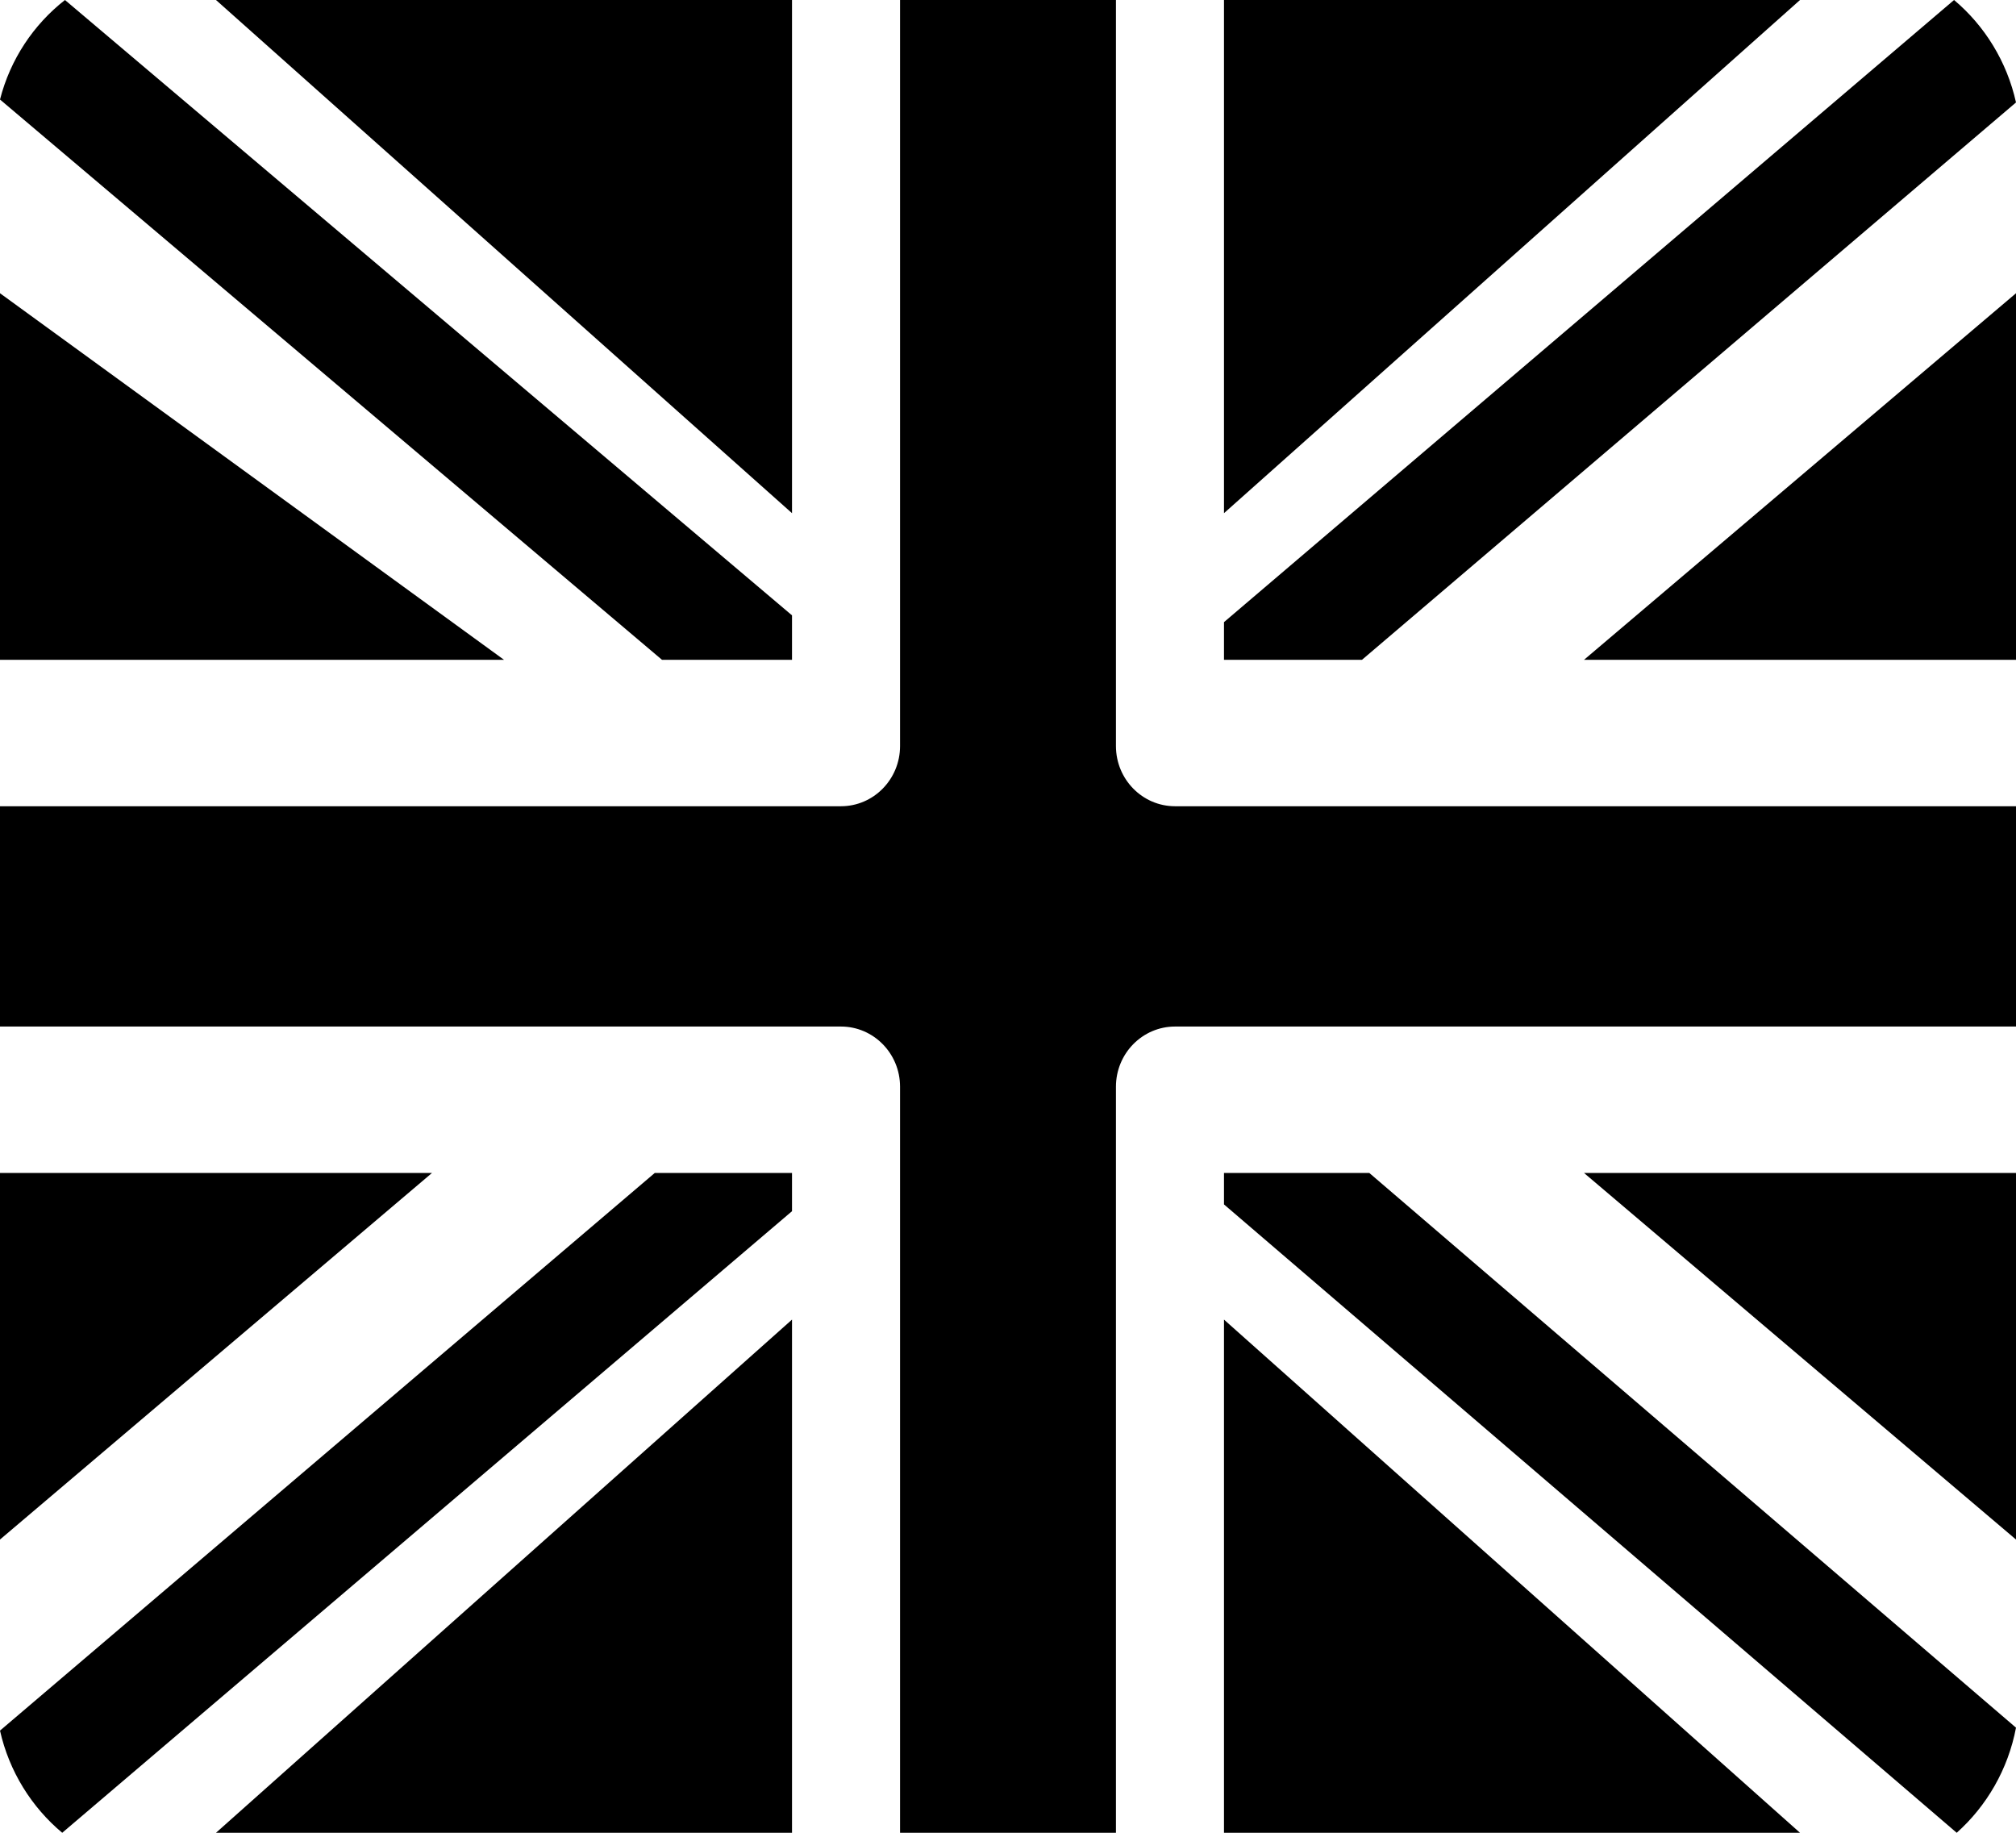
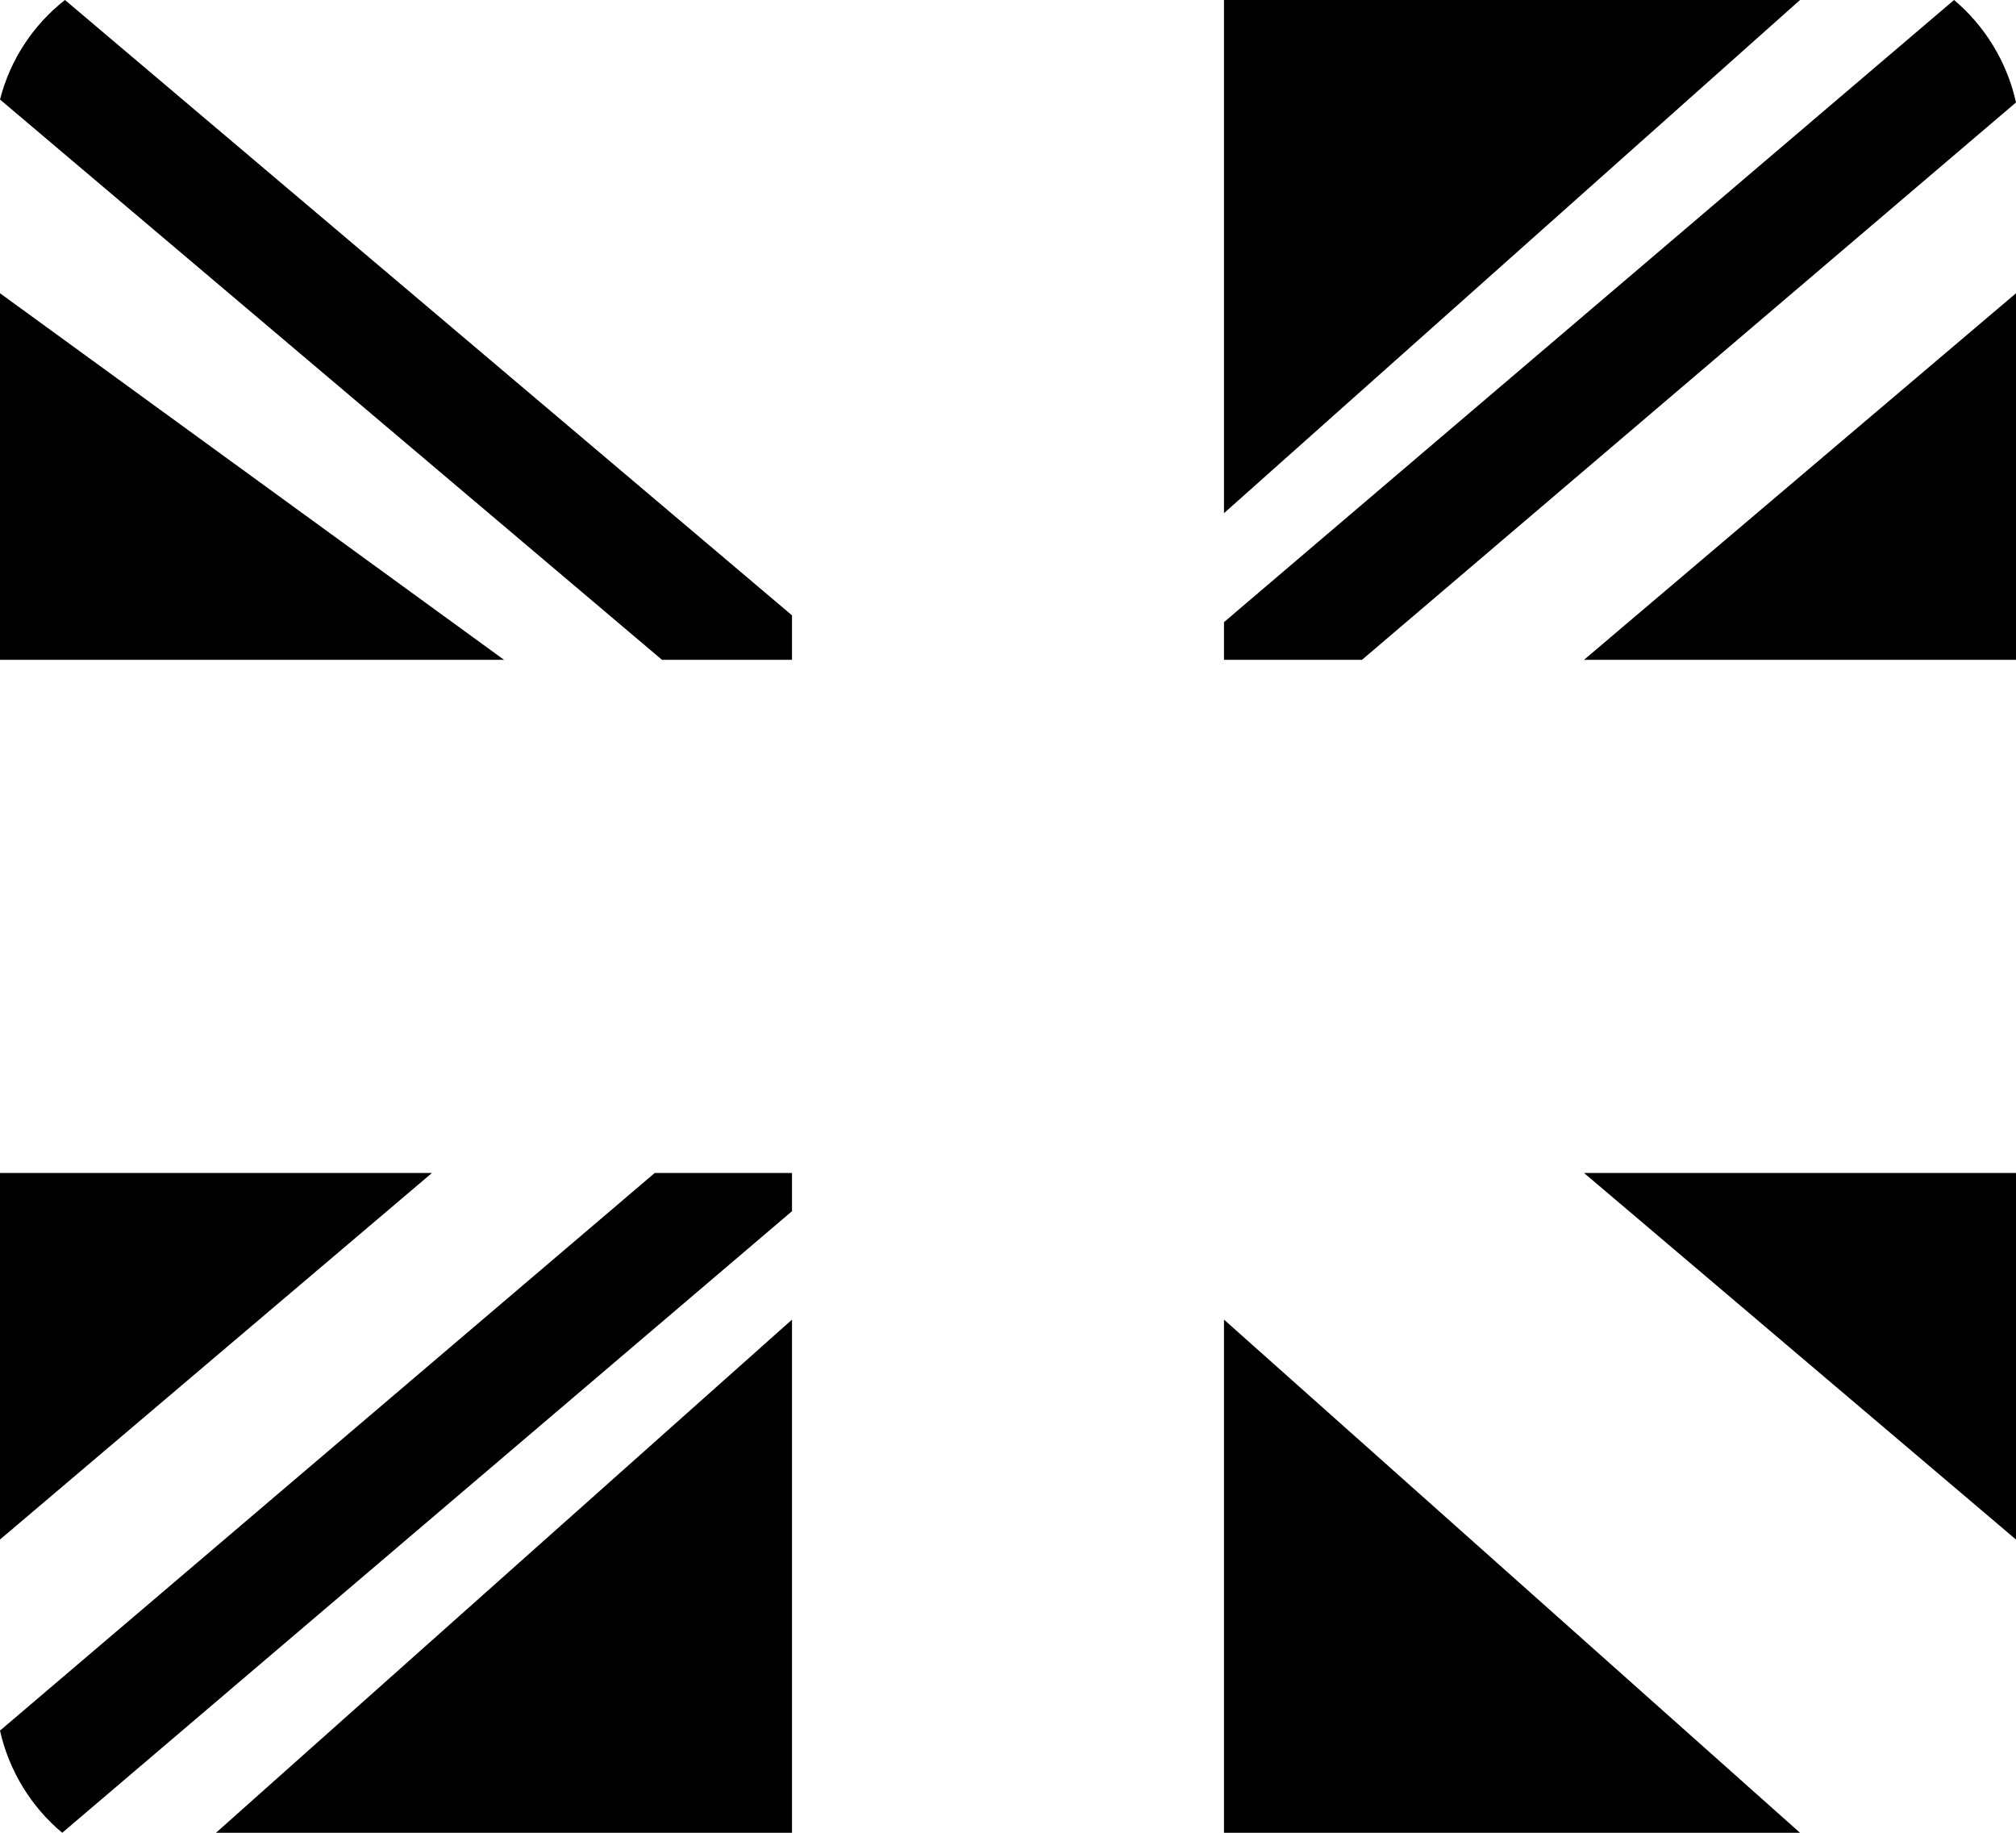
<svg xmlns="http://www.w3.org/2000/svg" width="22" height="20" viewBox="0 0 22 20">
  <polygon points="4.714 12.8 0 12.8 0 16.8" />
  <path d="M8.643,13.217 L8.643,12.8 L7.145,12.8 L0,18.885 C0.1,19.33 0.344,19.72 0.679,20 L8.643,13.217 Z" />
  <polygon points="8.643 14.4 2.357 20 8.643 20" />
-   <path d="M14.943,12.8 L13.357,12.8 L13.357,13.143 L21.353,20 C21.68,19.708 21.914,19.307 22,18.853 L14.943,12.8 Z" />
  <polygon points="13.357 14.4 13.357 20 19.643 20" />
-   <polygon points="8.643 5.6 8.643 0 2.357 0" />
  <path d="M13.357,6.789 L13.357,7.2 L14.863,7.2 L22,1.118 C21.901,0.672 21.658,0.281 21.324,0 L13.357,6.789 Z" />
  <polygon points="17.286 7.2 22 7.2 22 3.2" />
  <polygon points="13.357 5.6 19.643 0 13.357 0" />
  <path d="M7.224,7.2 L8.643,7.2 L8.643,6.715 L0.709,0 C0.366,0.268 0.112,0.648 0,1.086 L7.224,7.2 Z" />
  <polygon points="17.286 12.8 22 16.8 22 12.8" />
  <polygon points="5.5 7.2 0 3.2 0 7.2" />
-   <path d="M12.823,8.798 C12.467,8.798 12.178,8.504 12.178,8.141 L12.178,0 L9.822,0 L9.822,8.141 C9.822,8.504 9.533,8.798 9.177,8.798 L0,8.798 L0,11.202 L9.177,11.202 C9.533,11.202 9.822,11.496 9.822,11.859 L9.822,20 L12.178,20 L12.178,11.859 C12.178,11.496 12.467,11.202 12.823,11.202 L22,11.202 L22,8.798 L12.823,8.798 Z" />
</svg>